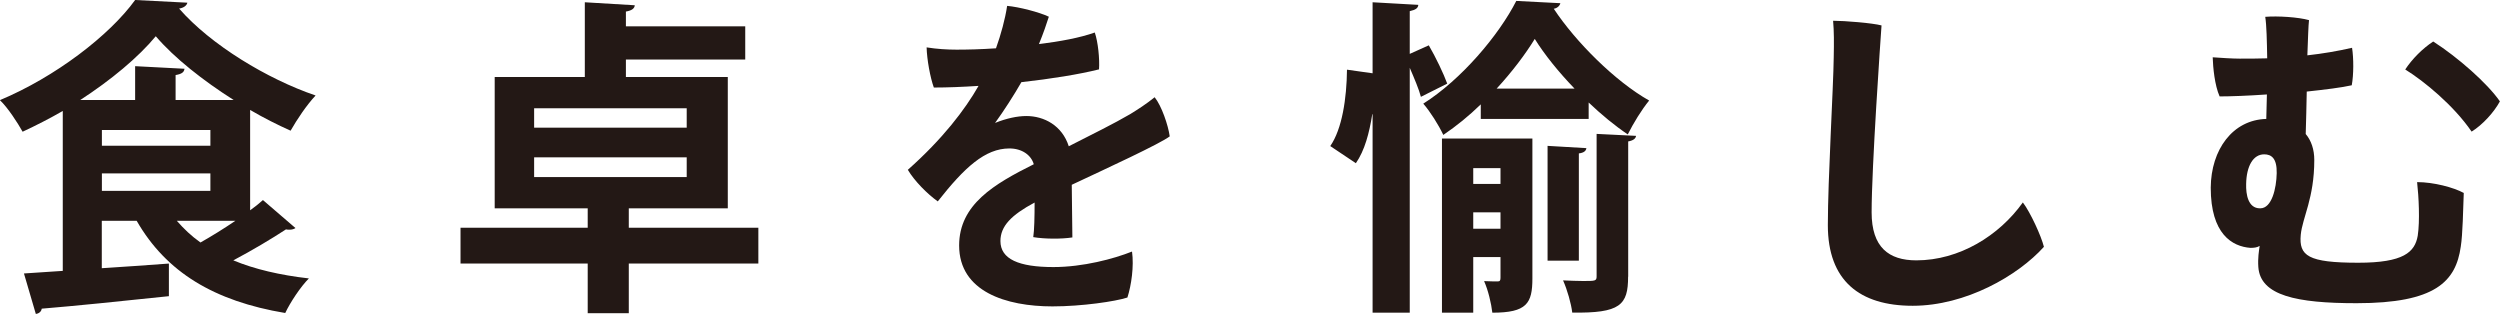
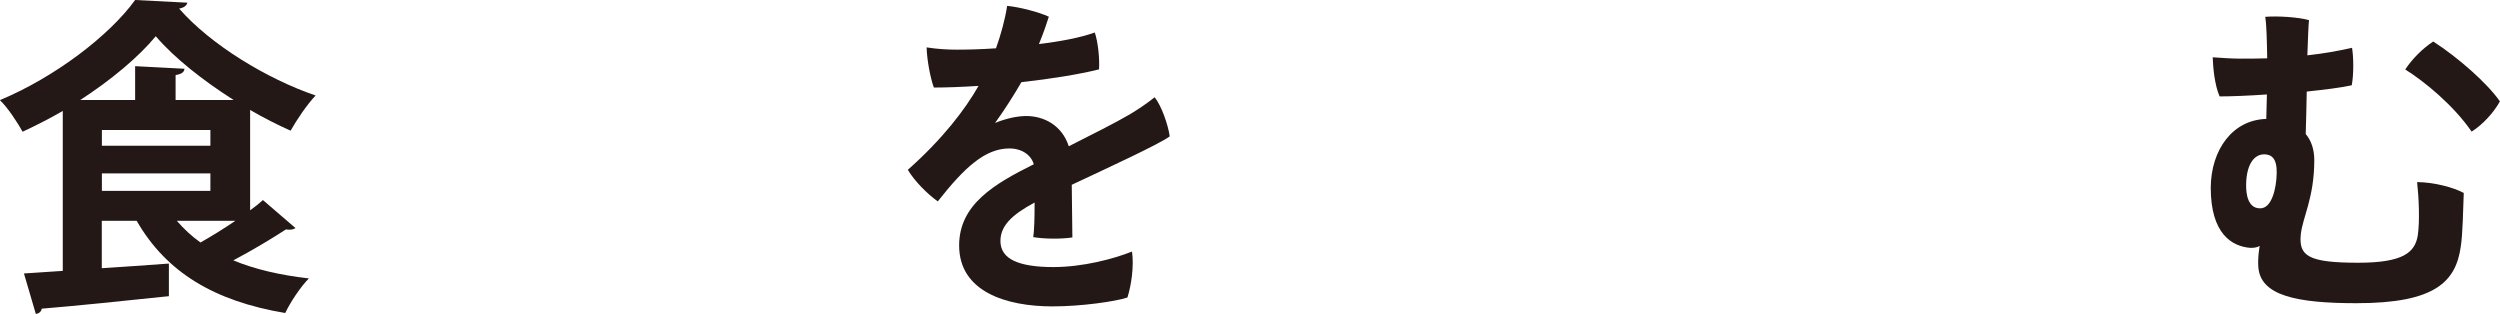
<svg xmlns="http://www.w3.org/2000/svg" id="_レイヤー_1" viewBox="0 0 242.17 30.41">
  <path d="m24.23,20.37c.45-.32.89-.67,1.24-.99l3.15,2.71c-.13.1-.35.16-.57.16-.13,0-.22,0-.35-.03-1.31.86-3.28,2.04-5.1,3,2.07.86,4.52,1.43,7.32,1.75-.8.8-1.81,2.33-2.29,3.35-6.88-1.15-11.53-3.95-14.39-8.93h-3.38v4.59c2.1-.13,4.33-.29,6.5-.45v3.16c-4.52.48-9.27.96-12.32,1.21-.03.29-.29.48-.57.51l-1.15-3.92,3.76-.25v-15.49c-1.27.73-2.58,1.4-3.89,2.01-.48-.86-1.43-2.33-2.2-3.06C5.35,7.46,10.6,3.44,13.09,0l5.06.26c-.06.29-.38.51-.8.57,3.06,3.51,8.53,6.82,13.22,8.42-.89.96-1.78,2.29-2.42,3.41-1.27-.57-2.61-1.24-3.92-2.01v9.72Zm-7.23-10.68h5.64c-2.96-1.88-5.76-4.08-7.55-6.18-1.69,2.04-4.33,4.24-7.32,6.18h5.32v-3.28l4.78.25c-.03.32-.25.51-.86.61v2.42Zm-7.13,2.9v1.53h10.51v-1.53h-10.51Zm0,4.21v1.69h10.51v-1.69h-10.51Zm7.26,4.59c.67.77,1.4,1.47,2.29,2.1,1.08-.61,2.26-1.34,3.38-2.1h-5.67Z" style="fill:#231815; stroke-width:0px;" />
-   <path d="m73.46,22.06v3.47h-12.55v4.81h-3.98v-4.81h-12.32v-3.47h12.32v-1.88h-9.01V7.46h8.73V.22l4.84.29c-.03.32-.29.51-.86.61v1.43h11.56v3.22h-11.56v1.69h9.87v12.72h-9.59v1.88h12.55Zm-21.72-11.57v1.88h14.78v-1.88h-14.78Zm0,4.75v1.91h14.78v-1.91h-14.78Z" style="fill:#231815; stroke-width:0px;" />
  <path d="m109.66,24.39c.19,1.4-.06,3.22-.45,4.43-1.15.38-4.43.86-7.26.86-4.49,0-9.04-1.43-9.04-5.9,0-3.98,3.41-5.96,7.23-7.87-.25-.89-1.15-1.53-2.36-1.53-2.36,0-4.36,1.85-6.94,5.13-1.02-.73-2.26-1.98-2.9-3.06,3.38-3,5.54-5.83,6.85-8.13-1.53.1-3.03.16-4.33.16-.35-.96-.67-2.71-.7-3.89.99.16,2.01.22,2.9.22,1.02,0,2.36-.03,3.82-.13.48-1.34.89-2.84,1.08-4.11,1.15.1,3.12.61,4.04,1.05-.19.61-.54,1.63-.96,2.65,2.04-.25,3.98-.61,5.41-1.12.32.92.48,2.58.41,3.57-1.91.48-4.65.92-7.52,1.24-.73,1.27-1.69,2.77-2.55,3.95,1.11-.45,2.17-.67,3.03-.67,1.72,0,3.47.92,4.11,2.93,2.32-1.18,4.39-2.2,5.96-3.12.73-.45,1.53-.96,2.36-1.63.67.83,1.31,2.71,1.46,3.79-.96.73-6.08,3.09-9.49,4.69.03,1.59.03,3.7.06,5.1-1.02.16-2.68.16-3.79-.03.1-.64.13-1.98.13-3.35-2.26,1.21-3.31,2.29-3.31,3.73,0,1.75,1.78,2.52,5.13,2.52,2.87,0,5.86-.8,7.61-1.5Z" style="fill:#231815; stroke-width:0px;" />
-   <path d="m138.41,4.4c.67,1.15,1.43,2.74,1.78,3.7l-2.55,1.28c-.19-.73-.64-1.79-1.08-2.81v23.72h-3.6V11.06h-.03c-.29,1.82-.73,3.51-1.59,4.75l-2.48-1.66c1.15-1.66,1.59-4.62,1.62-7.4l2.48.35V.22l4.43.25c-.03.32-.25.48-.83.61v4.14l1.85-.83Zm5.03,7.14v-1.43c-1.15,1.12-2.36,2.1-3.63,2.96-.45-.96-1.27-2.26-1.94-3.03,3.69-2.33,7.32-6.63,9.01-9.95l4.27.22c-.06.25-.29.48-.64.54,2.13,3.22,5.96,7.04,9.24,8.89-.73.89-1.53,2.2-2.07,3.28-1.24-.83-2.55-1.91-3.79-3.09v1.59h-10.45Zm5,1.88v13.55c0,2.42-.54,3.32-3.88,3.32-.1-.89-.41-2.2-.8-3.06.57.03,1.11.03,1.34.03.19,0,.25-.1.25-.35v-2.01h-2.64v5.39h-3.03V13.42h8.76Zm-3.09,2.87h-2.64v1.53h2.64v-1.53Zm-2.64,5.87h2.64v-1.59h-2.64v1.59Zm9.81-13.58c-1.53-1.59-2.9-3.28-3.85-4.81-.92,1.5-2.2,3.19-3.69,4.81h7.55Zm1.15,5.77c-.03.25-.22.45-.73.51v10.39h-3.03v-11.12l3.76.22Zm4.04,12.46c0,2.74-.76,3.54-5.41,3.47-.1-.86-.48-2.2-.89-3.12.7.03,1.4.06,1.94.06,1.18,0,1.31,0,1.31-.45v-13.8l3.82.19c-.03.25-.25.45-.76.54v13.1Z" style="fill:#231815; stroke-width:0px;" />
-   <path d="m182.26,2.46c-.1,1.4-.96,13.74-.96,18.11,0,3.38,1.66,4.65,4.33,4.65,4.17,0,8.02-2.39,10.32-5.61.73.96,1.78,3.25,2.04,4.3-2.52,2.8-7.58,5.71-12.71,5.71s-8.22-2.42-8.22-7.81c0-4.4.54-13.42.57-16.26.03-1.43.03-2.52-.06-3.54,1.11,0,3.82.22,4.68.45Z" style="fill:#231815; stroke-width:0px;" />
  <path d="m219.59,9.15c-1.88.13-3.57.19-4.58.19-.48-1.08-.64-2.8-.67-3.79.8.06,1.97.13,2.61.13.86,0,1.75,0,2.67-.03-.03-1.69-.06-3.19-.19-4.02,1.21-.1,3.22.03,4.24.32-.06.48-.1,1.78-.16,3.41,1.46-.16,2.93-.41,4.33-.73.16,1.02.16,2.61-.03,3.63-.96.22-2.58.42-4.36.61-.03,1.47-.06,2.9-.1,4.11.54.64.83,1.5.83,2.52,0,3.7-1.15,5.58-1.31,7.24-.19,2.04.7,2.71,5.57,2.71,4.39,0,5.48-1.02,5.76-2.61.22-1.43.1-3.79-.06-5.2,1.59,0,3.53.51,4.52,1.05-.06,1.56-.1,4.02-.29,5.2-.48,3.38-2.45,5.48-10.09,5.48-5.8,0-9.33-.73-9.52-3.51-.06-.86.06-1.56.13-2.04-.25.16-.57.19-.89.19-1.78-.13-3.85-1.34-3.85-5.83.03-3.7,2.13-6.57,5.38-6.66l.06-2.36Zm-.64,11.03c1.11,0,1.56-1.91,1.59-3.41.03-1.43-.51-1.82-1.21-1.82-1.08,0-1.72,1.15-1.75,2.87-.03,1.02.19,2.36,1.34,2.36h.03Zm23.21-10.36c-.57,1.05-1.66,2.26-2.74,2.93-1.72-2.52-4.59-4.88-6.43-6.02.67-1.02,1.69-2.04,2.71-2.71,2.39,1.53,5.25,4.05,6.46,5.8Z" style="fill:#231815; stroke-width:0px;" />
</svg>